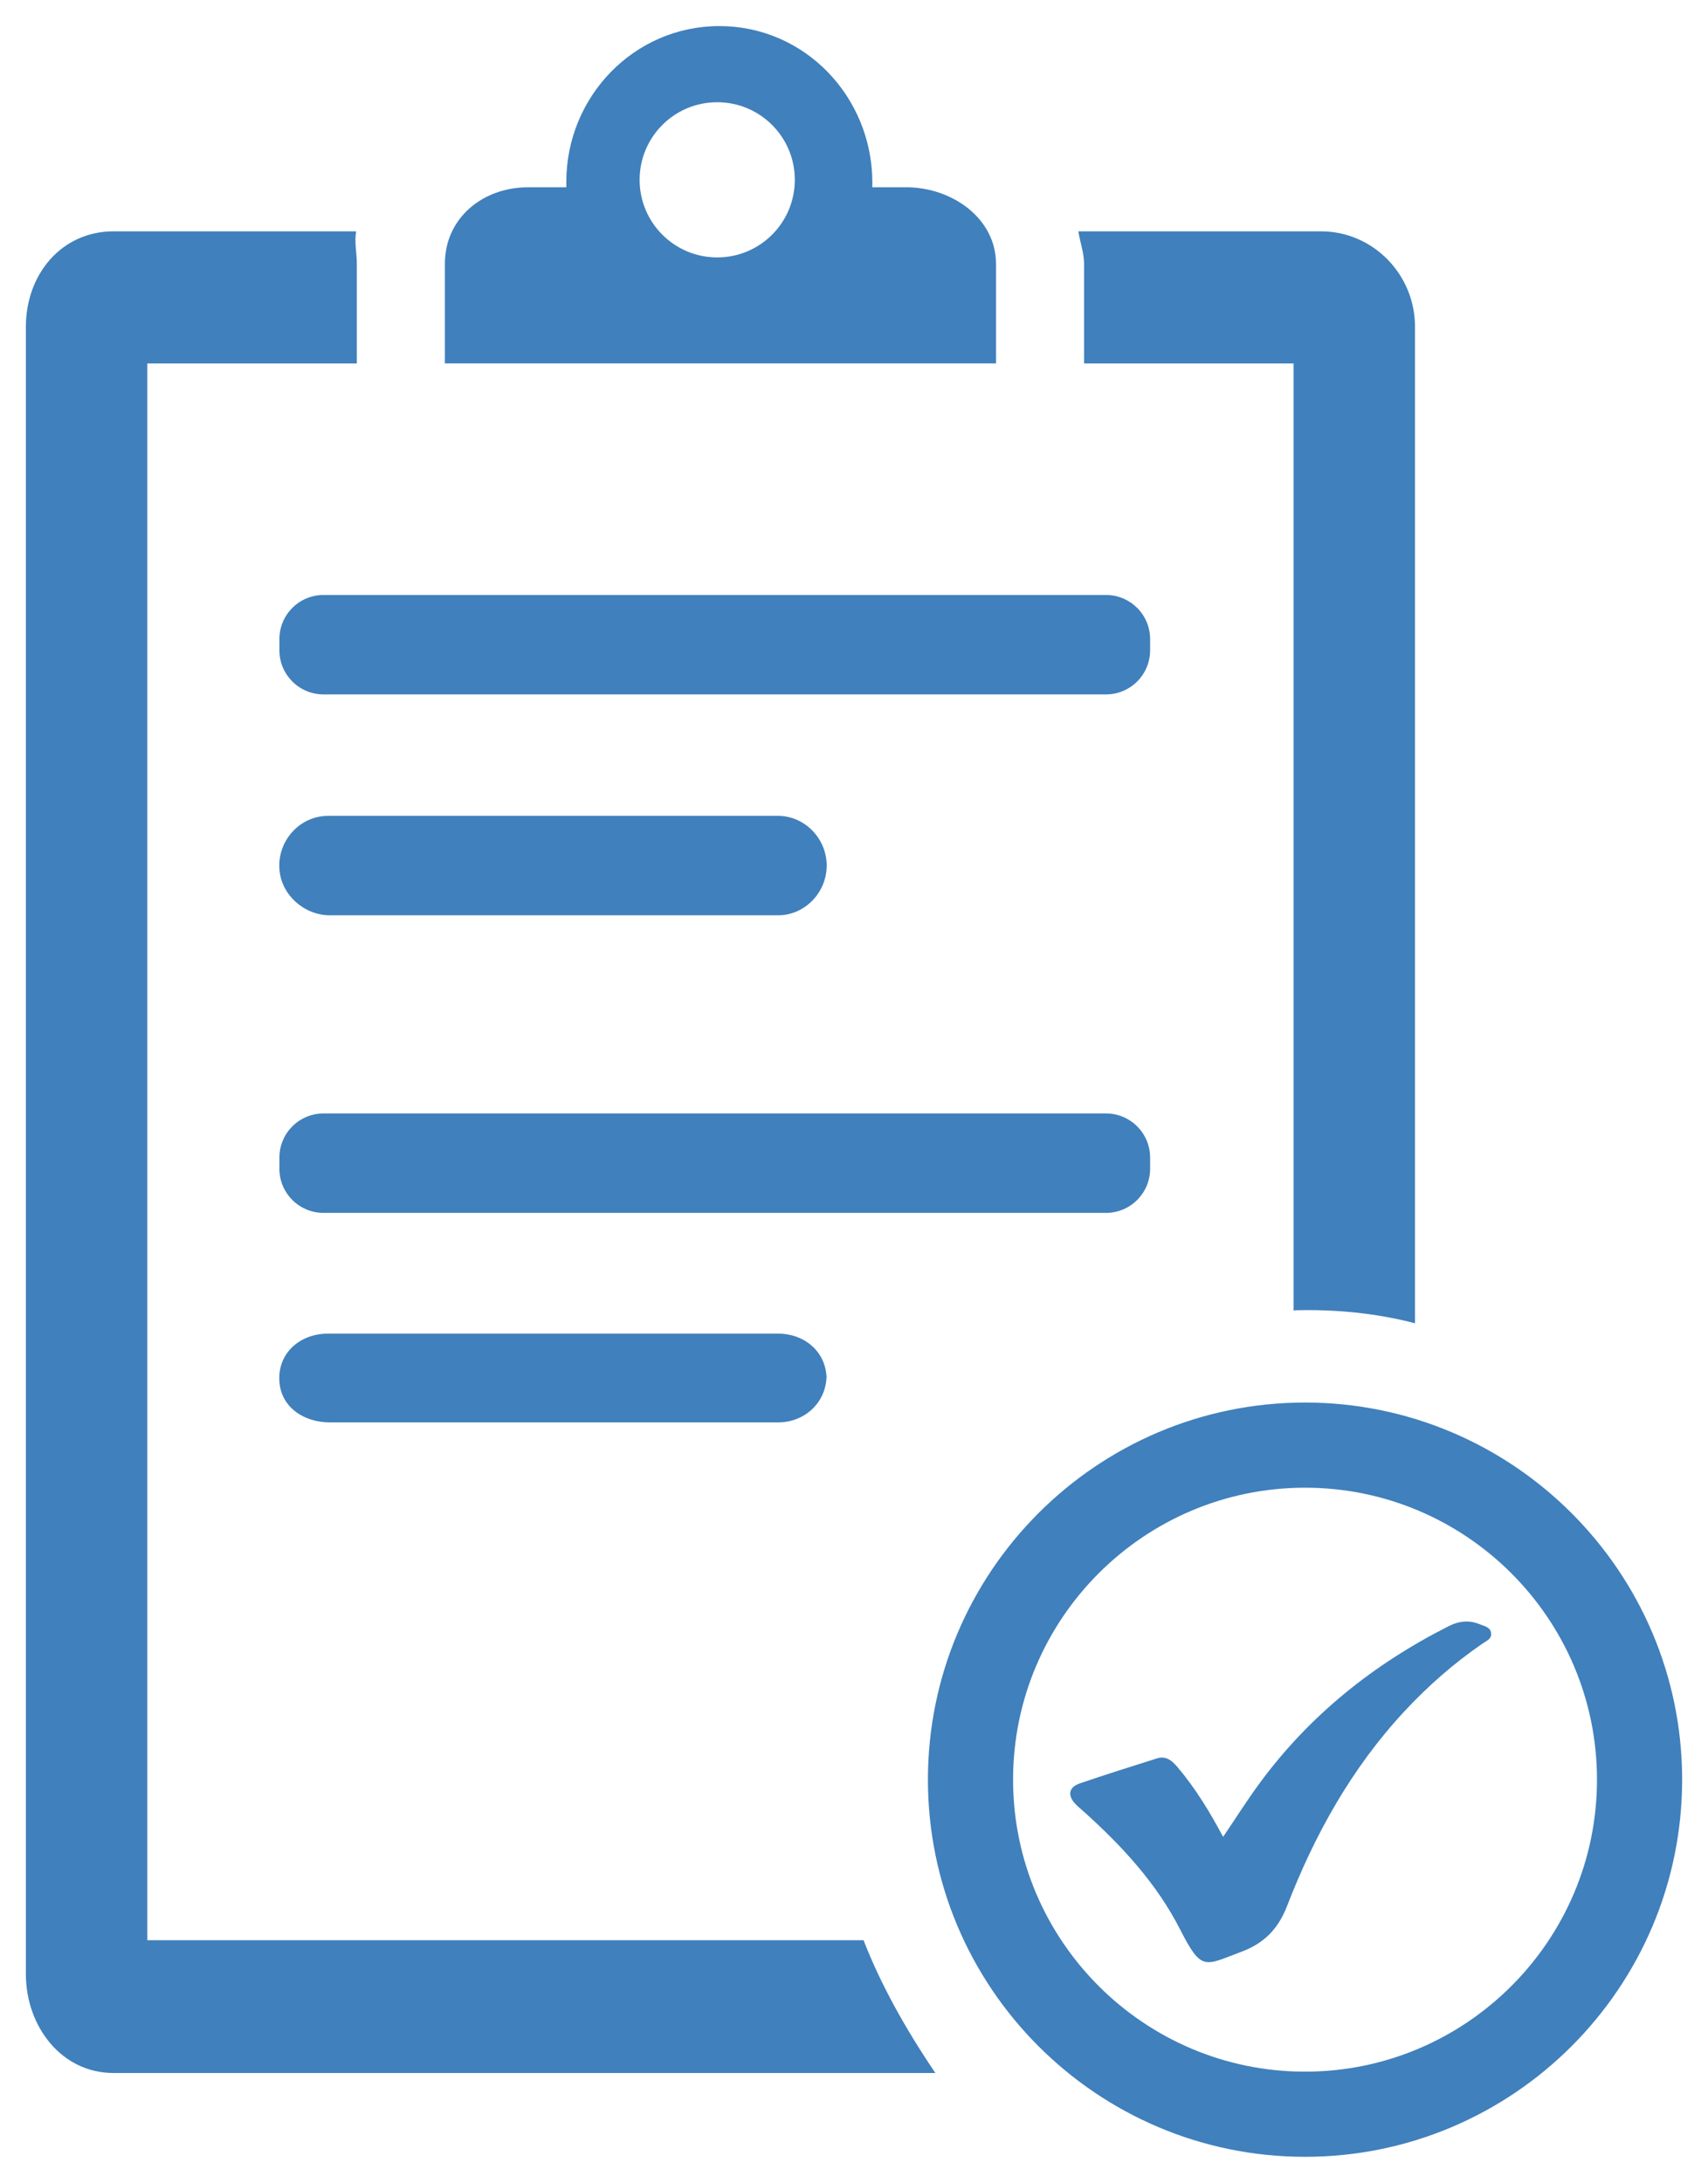
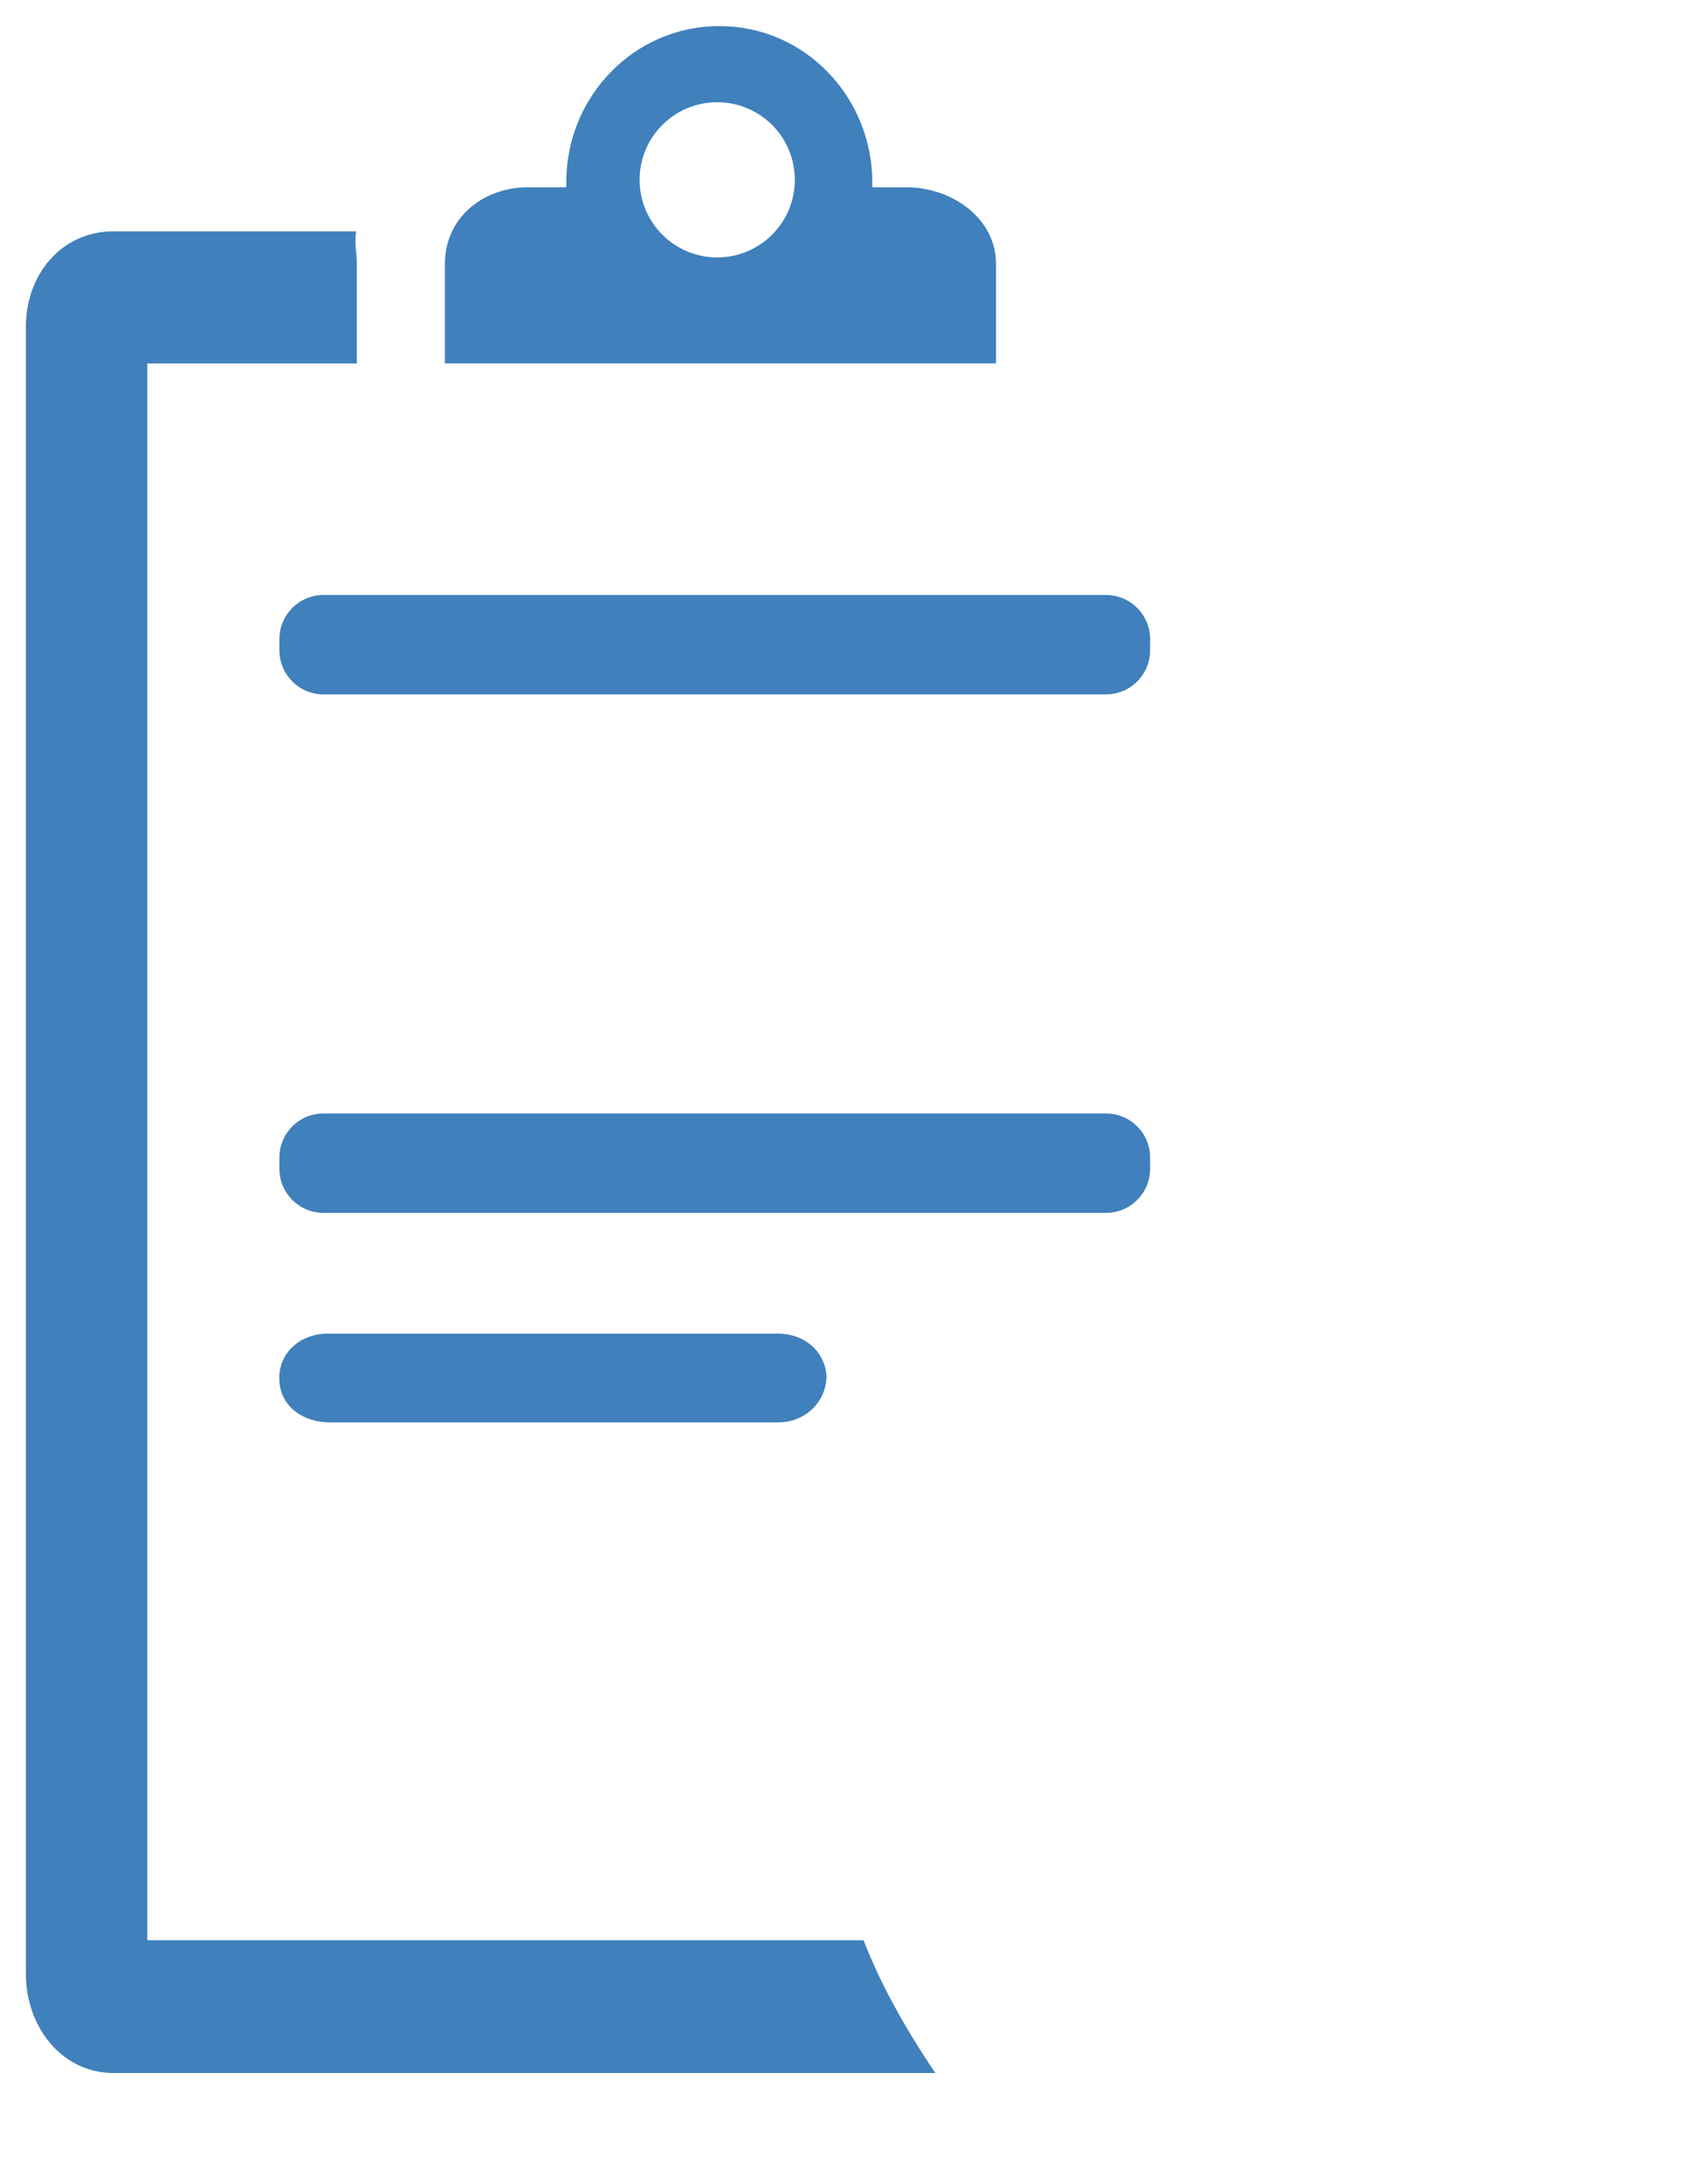
<svg xmlns="http://www.w3.org/2000/svg" xml:space="preserve" width="1.637in" height="2.092in" version="1.1" shape-rendering="geometricPrecision" text-rendering="geometricPrecision" image-rendering="optimizeQuality" fill-rule="evenodd" clip-rule="evenodd" viewBox="0 0 1637 2091.99">
  <g id="Layer_x0020_1">
    <path fill="#4080BC" fill-rule="nonzero" d="M141.19 1859.39l0 -1511.1 200.8 0 0 -95.5c0,-10.4 -2.44,-20.21 -0.68,-31.09l-232.42 0c-50.14,0 -84.09,41.39 -84.09,91.53l0 1578.51c0,50.14 33.95,94.94 84.09,94.94l787.6 0c-29,-42.89 -52.47,-85.08 -68.85,-127.29l-686.45 0z" />
-     <path fill="#4080BC" fill-rule="nonzero" d="M1039 348.29l200.79 0 0 907.58c0,-0.2 8.17,-0.32 14.15,-0.32 36.53,0 70.93,4.42 102.25,12.61l0 -954.94c0,-50.14 -40.13,-91.53 -90.26,-91.53l-232.43 0c1.76,10.89 5.5,20.69 5.5,31.09l0 95.5z" />
    <path fill="#4080BC" fill-rule="nonzero" d="M836.15 174.83c0,-0.02 0,-0.03 0,-0.04 0,0.07 0,0.08 0,0.04z" />
-     <path fill="#4080BC" fill-rule="nonzero" d="M836.09 173.68c0,0.37 0.06,0.74 0.06,1.11 0,-0.42 -0.03,-3 -0.06,-1.11z" />
+     <path fill="#4080BC" fill-rule="nonzero" d="M836.09 173.68z" />
    <path fill="#4080BC" fill-rule="nonzero" d="M538.65 175.43c0,-0.42 0.06,-0.82 0.06,-1.22 -0.02,-2.53 -0.05,0.76 -0.06,1.22z" />
    <path fill="#4080BC" fill-rule="nonzero" d="M538.65 175.43c0,0 -0,0.01 -0,0.03 0,0.03 0,0.01 0,-0.03z" />
    <path fill="#4080BC" fill-rule="nonzero" d="M687.4 246.7c-41.07,0 -74.37,-33.29 -74.37,-74.37 0,-41.08 33.3,-74.37 74.37,-74.37 41.08,0 74.37,33.29 74.37,74.37 0,41.08 -33.29,74.37 -74.37,74.37zm267.19 6.11c0,-43.65 -42.25,-73.33 -85.9,-73.33l-32.61 0c0,0 0.01,-4.68 0.01,-5.46 -0.62,-81.62 -64.89,-149.03 -146.66,-149.03 -81.73,0 -146.65,67.61 -146.65,149.21 0,0.82 0,5.28 0,5.28l-36.68 0c-43.64,0 -79.71,29.68 -79.71,73.33l0 95.47 528.2 0 0 -95.47z" />
    <path fill="#4080BC" fill-rule="nonzero" d="M1102.3 612.46c0,-23.33 -18.93,-42.26 -42.28,-42.26l-749.96 0c-23.35,0 -42.27,18.93 -42.27,42.26l0 10.76c0,23.35 18.92,42.26 42.27,42.26l749.96 0c23.35,0 42.28,-18.92 42.28,-42.26l0 -10.76z" />
-     <path fill="#4080BC" fill-rule="nonzero" d="M316.32 877.18l429.38 0c25.76,0 46.63,-21.89 46.63,-47.65 0,-25.75 -20.87,-47.64 -46.63,-47.64l-431.39 0c-27.27,0 -49.07,24.4 -46.42,52.22 2.31,24.25 24.07,43.07 48.43,43.07z" />
    <path fill="#4080BC" fill-rule="nonzero" d="M1102.3 1120.11l0 -10.75c0,-23.35 -18.93,-42.28 -42.28,-42.28l-749.96 0c-23.35,0 -42.27,18.93 -42.27,42.28l0 10.75c0,23.35 18.92,42.26 42.27,42.26l749.96 0c23.35,0 42.28,-18.92 42.28,-42.26z" />
    <path fill="#4080BC" fill-rule="nonzero" d="M792.59 1317.55c0,0.59 -0.15,1.12 -0.17,1.71 0.02,0.59 0.17,1.11 0.17,1.71l0 -3.42z" />
    <path fill="#4080BC" fill-rule="nonzero" d="M314.31 1278.09c-27.27,0 -49.07,19.31 -46.42,47.12 2.31,24.24 24.07,37.96 48.43,37.96l429.38 0c25.16,0 45.52,-18.46 46.46,-43.3 -0.93,-24.8 -21.3,-41.78 -46.46,-41.78l-431.39 0z" />
-     <path fill="#4080BC" fill-rule="nonzero" d="M1418.39 1556.68c-10.06,-4.24 -19.92,-3.28 -29.61,1.61 -72.01,36.31 -133.51,85.37 -181.47,150.58 -12.08,16.4 -22.97,33.68 -35.04,51.5 -12.86,-24.1 -26.56,-46.61 -43.71,-66.85 -5.25,-6.18 -10.97,-11.14 -19.72,-8.36 -24.76,7.86 -49.57,15.6 -74.14,24.05 -10.5,3.61 -11.72,11.58 -3.92,19.72 2.65,2.76 5.68,5.17 8.53,7.74 36.36,32.76 69.35,68.5 91.74,112.41 20.76,40.74 23.32,34.59 58.39,21.54 21.97,-8.17 35.53,-21.79 44.13,-44.02 26.48,-68.46 61.82,-131.96 112.17,-186.24 22.72,-24.5 47.7,-46.39 75.26,-65.32 3.72,-2.56 9.07,-4.4 8.07,-10.3 -0.94,-5.6 -6.49,-6.31 -10.67,-8.07z" />
-     <path fill="#4080BC" fill-rule="nonzero" d="M1250.78 1985.37c-154.29,0 -279.82,-125.52 -279.82,-279.81 0,-154.31 125.53,-279.82 279.82,-279.82 154.29,0 279.82,125.51 279.82,279.82 0,154.29 -125.53,279.81 -279.82,279.81zm0 -641.24c-199.29,0 -361.43,162.14 -361.43,361.43 0,199.29 162.14,361.43 361.43,361.43 199.29,0 361.43,-162.14 361.43,-361.43 0,-199.3 -162.14,-361.43 -361.43,-361.43z" />
  </g>
</svg>